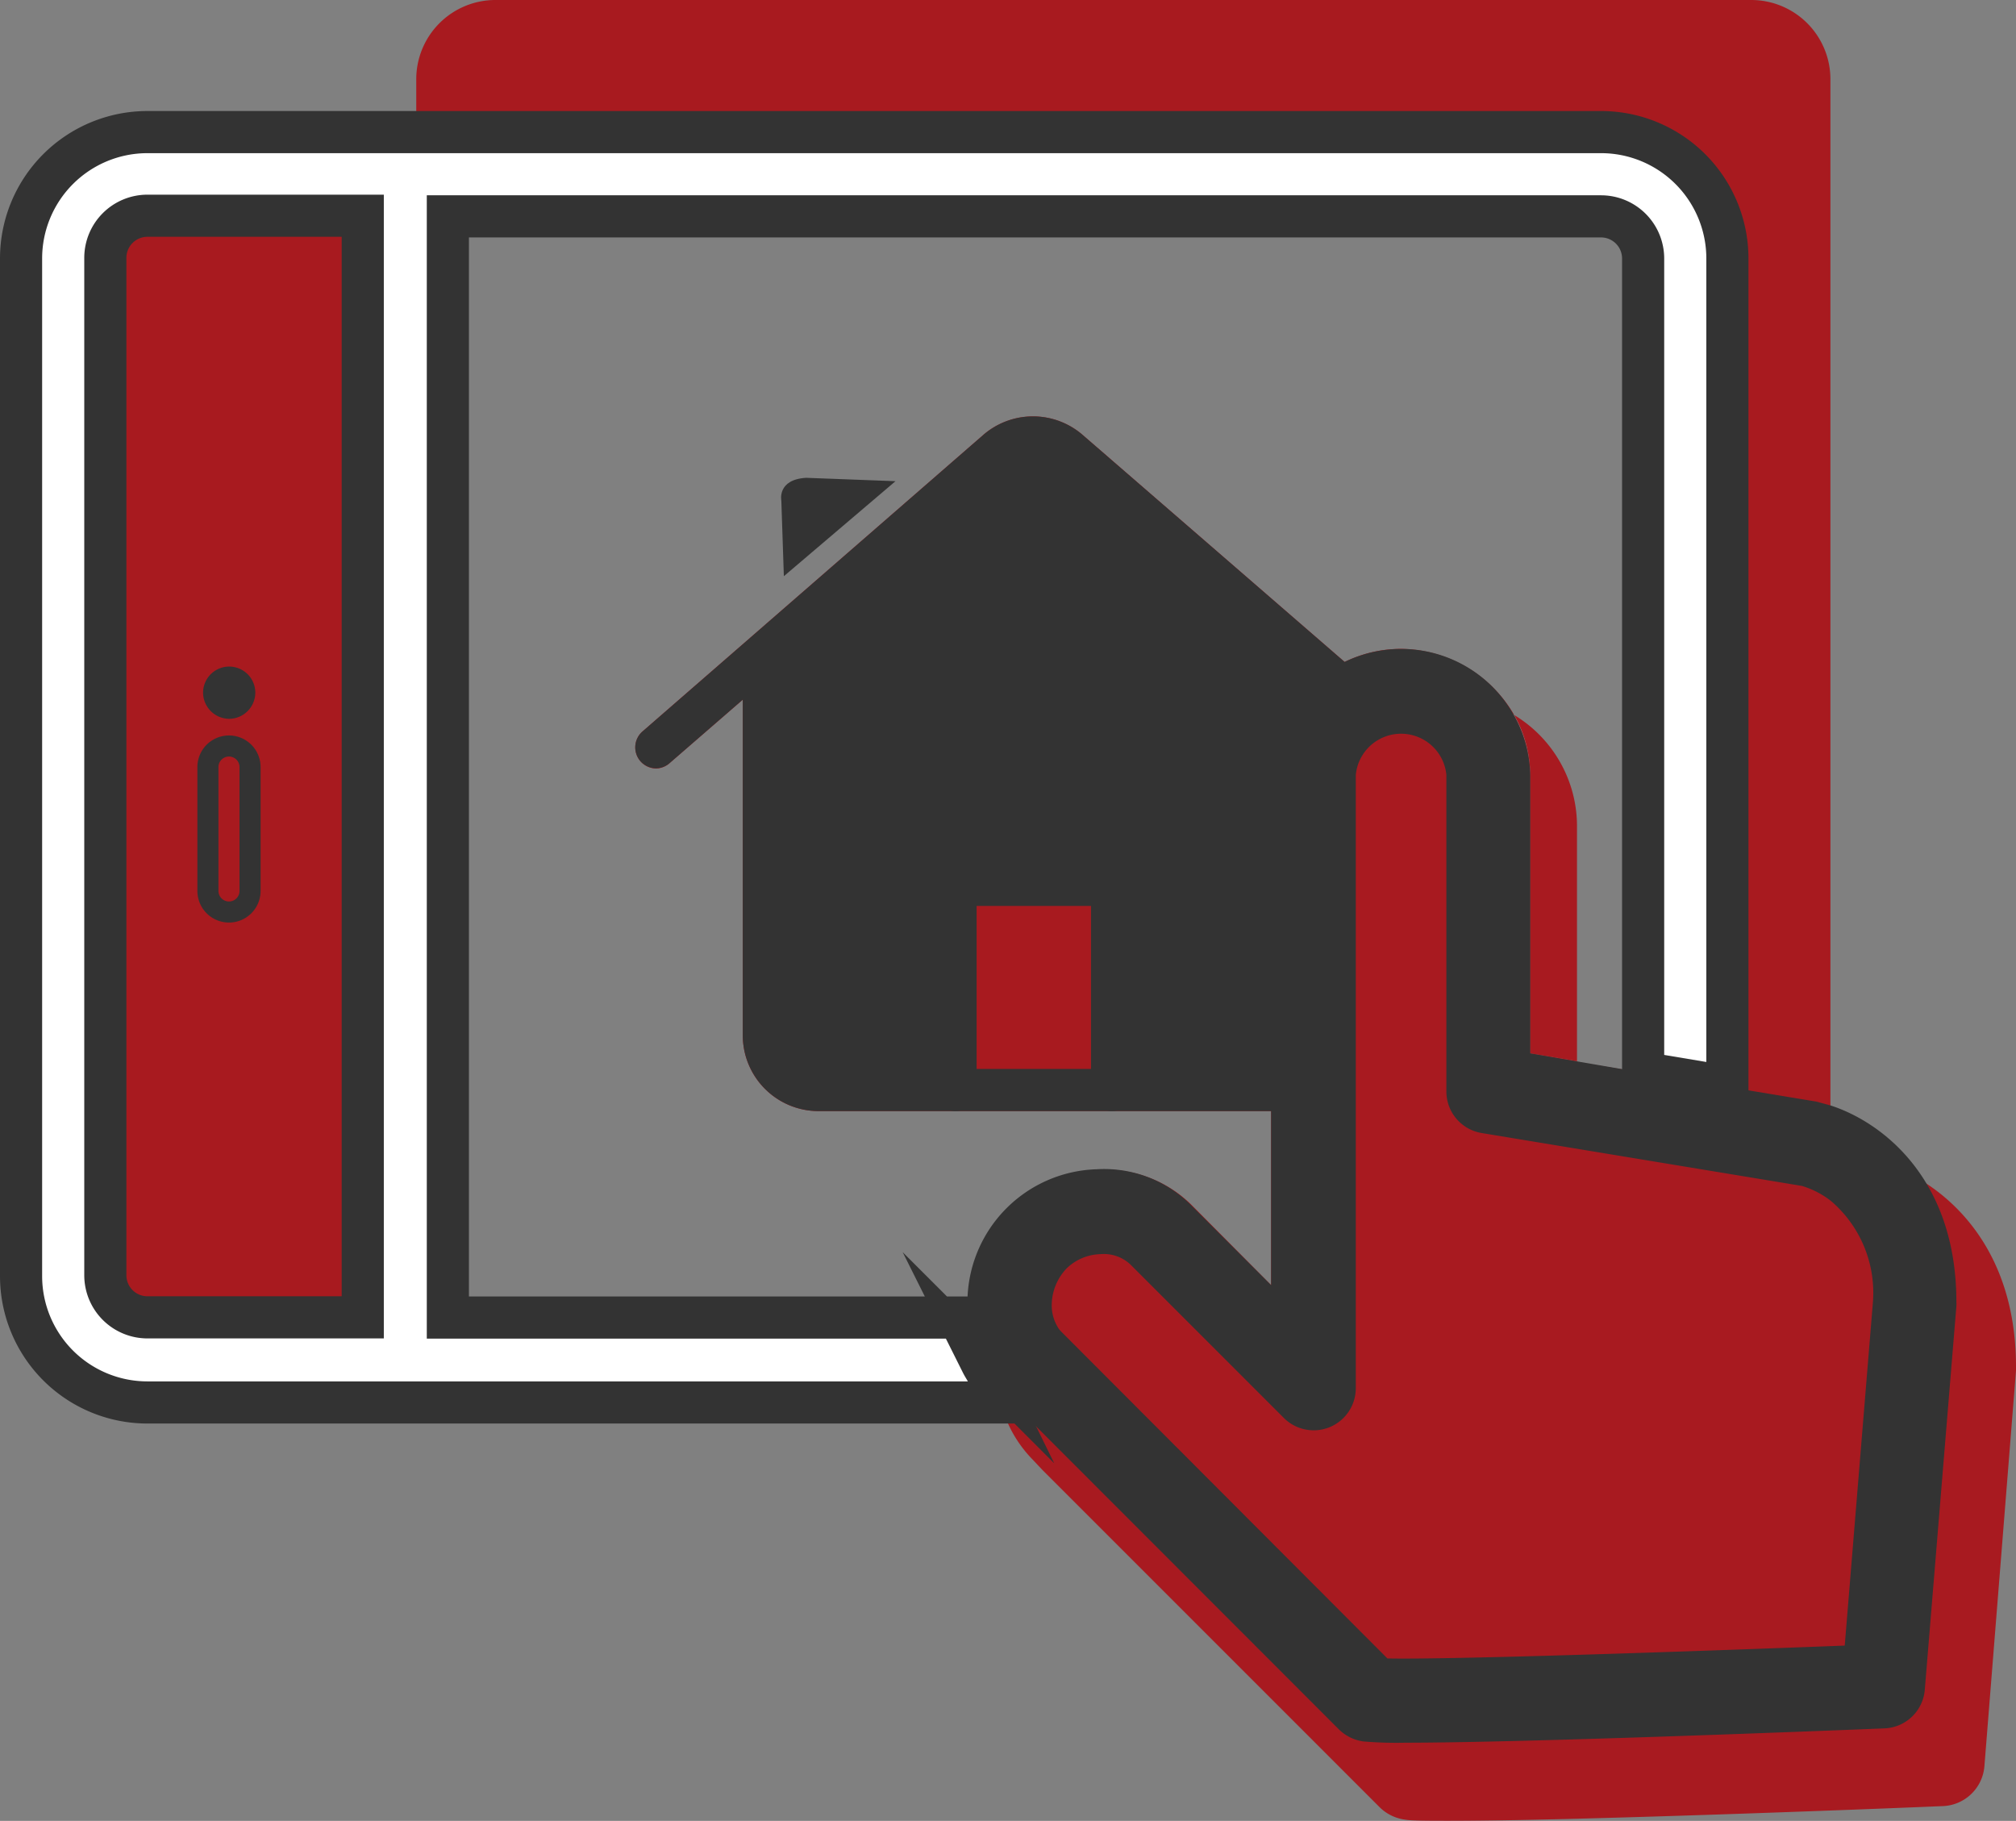
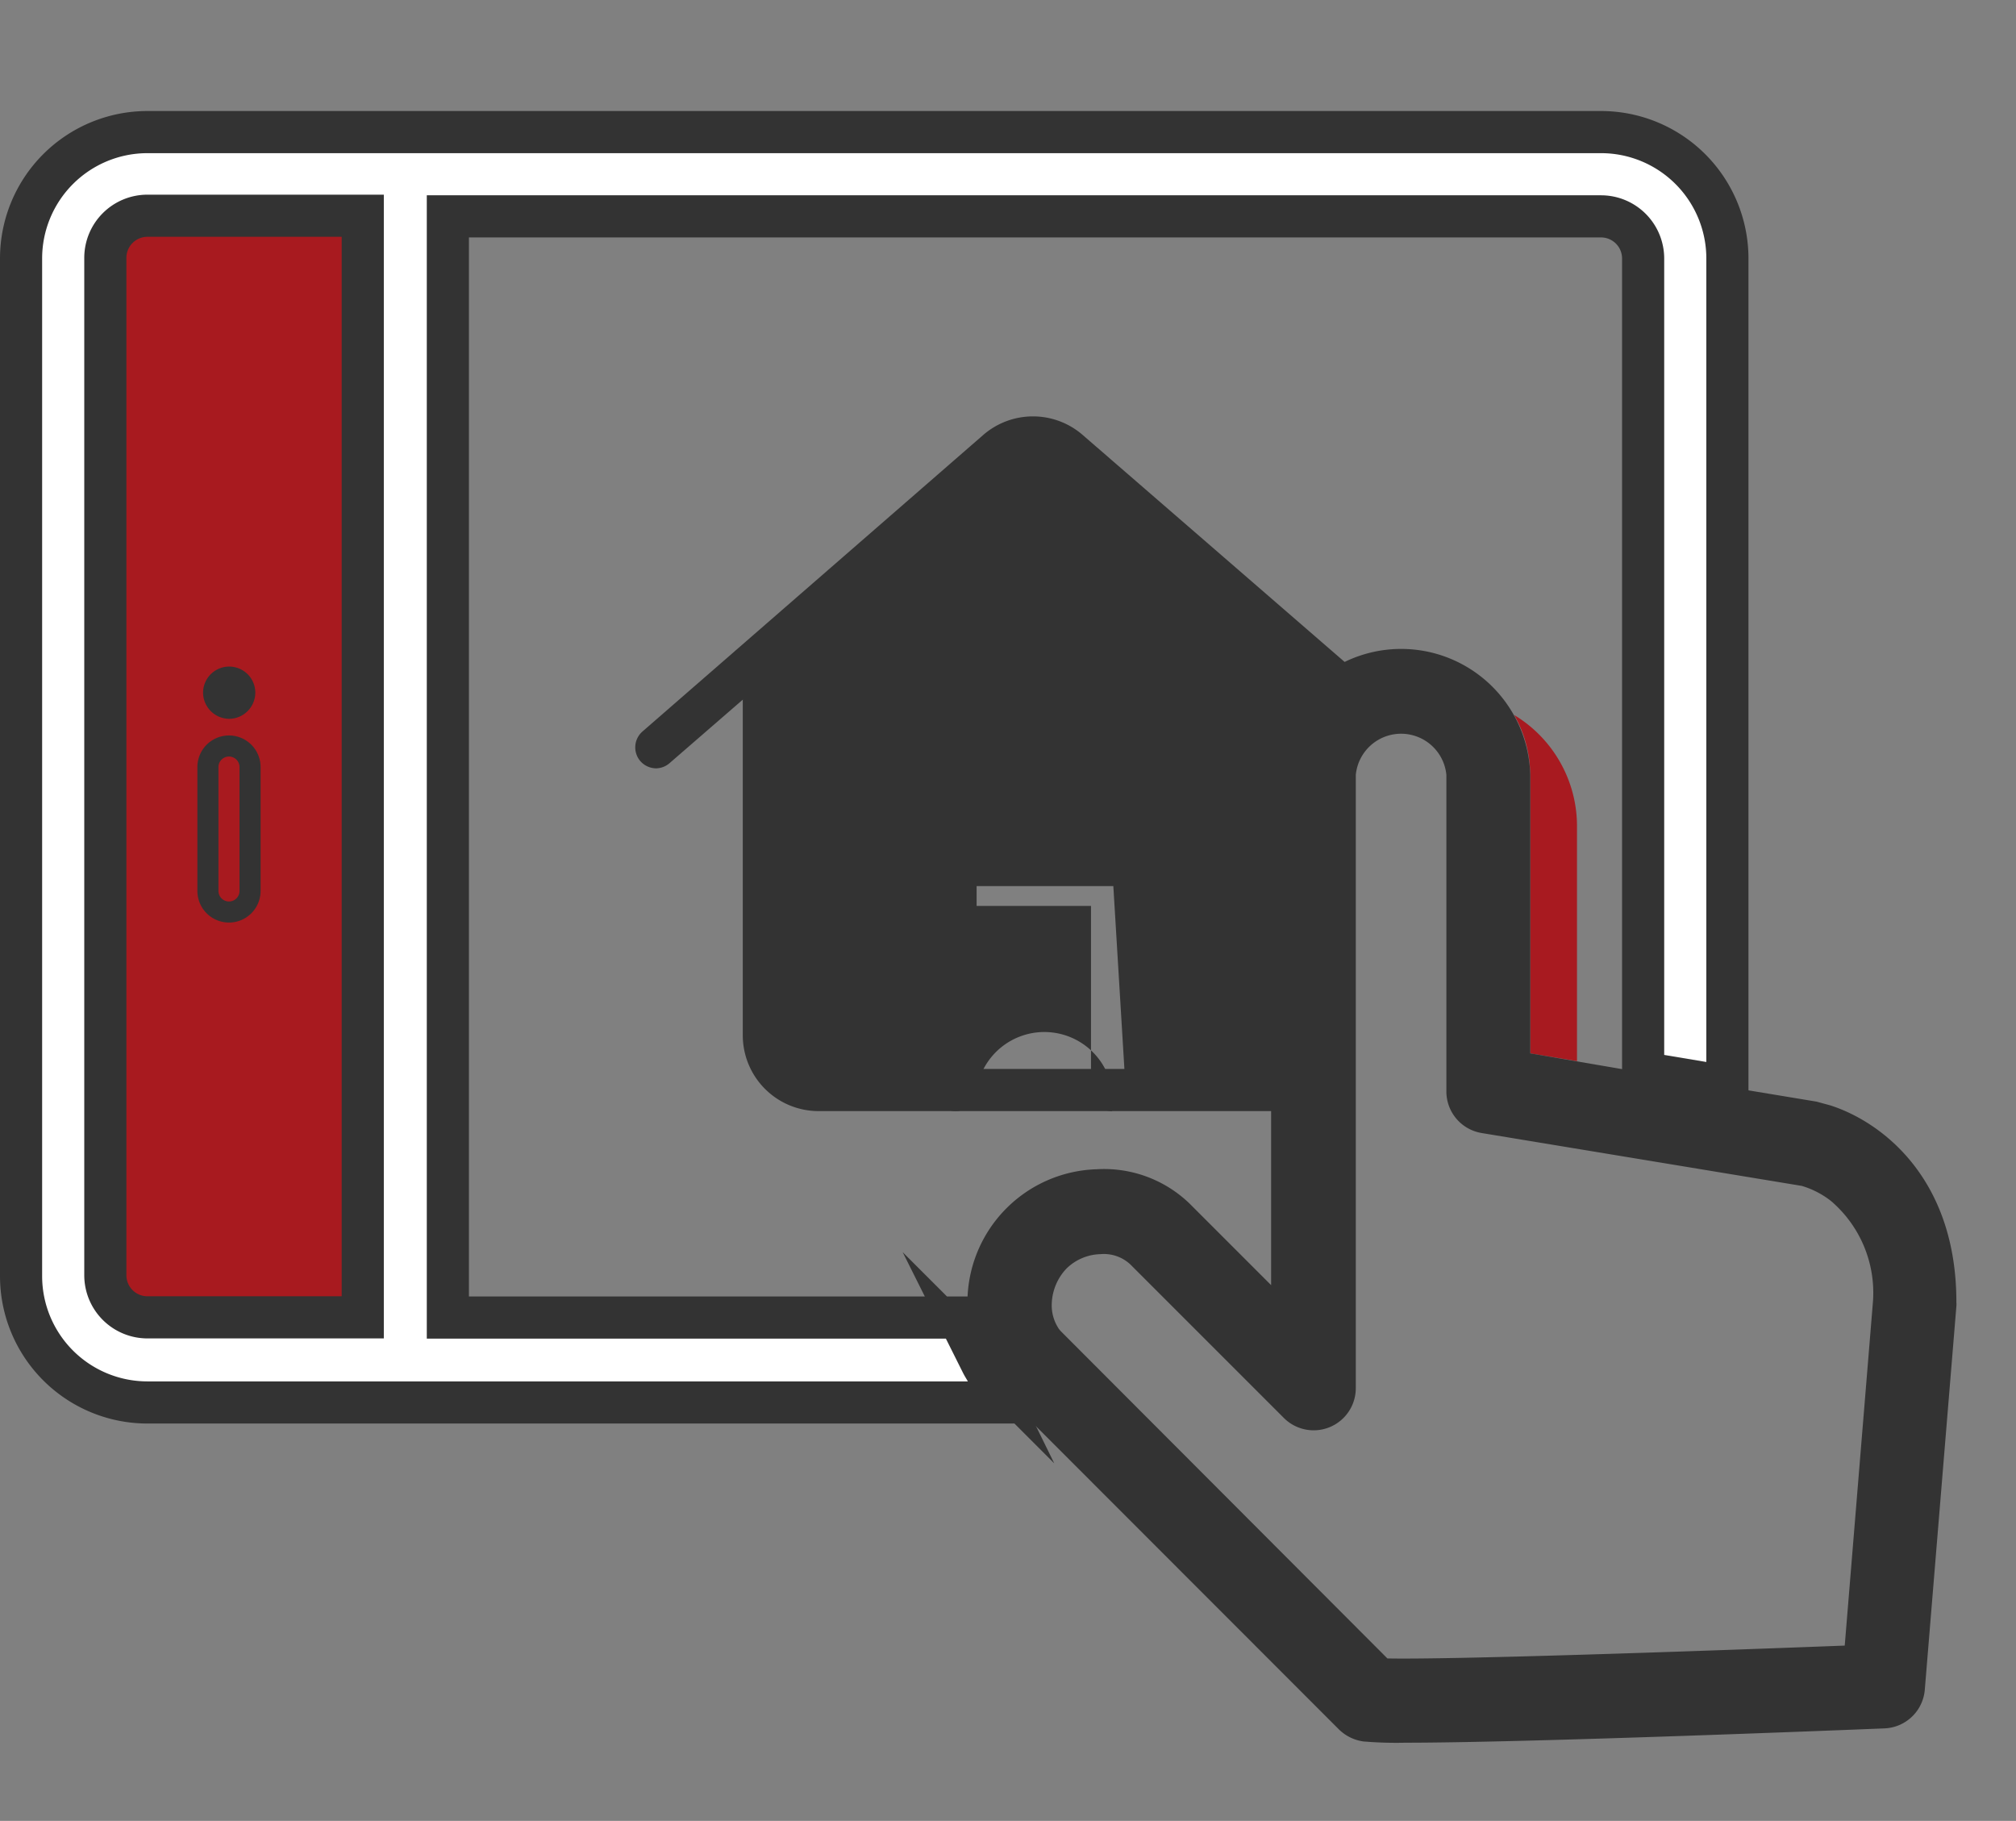
<svg xmlns="http://www.w3.org/2000/svg" viewBox="0 0 95.7 86.43">
  <rect x="0" y="0" width="95.7" height="86.43" fill="#808080" stroke="none" />
  <defs>
    <style>.cls-1,.cls-3{fill:#b10007;}.cls-1,.cls-2{opacity:0.8;}.cls-4{fill:#333;}.cls-5{fill:none;}.cls-5,.cls-6{stroke:#333;stroke-miterlimit:10;}.cls-6{fill:#fff;stroke-width:2px;}</style>
  </defs>
  <g id="Ebene_2" data-name="Ebene 2">
    <g id="Ebene_1-2" data-name="Ebene 1">
-       <path class="cls-1" d="M71.88,33.94a6.33,6.33,0,0,0-3.35-1,6.17,6.17,0,0,0-2.74.64,6.27,6.27,0,0,0-1.74,1.22,6.09,6.09,0,0,0-1.85,4.3V63H61.1l-2.87-2.87a6,6,0,0,0-4.56-1.7,6.71,6.71,0,0,0-4.38,1.88A6.44,6.44,0,0,0,47.67,63H23.51a3.72,3.72,0,0,1-1.81-.47H46a5.93,5.93,0,0,1,0-.94,6.33,6.33,0,0,1,6.13-6.06,5.81,5.81,0,0,1,4.43,1.66L60.34,61V52.74H38.86a3.6,3.6,0,0,1-3.6-3.59V33.21l-3.46,3a1,1,0,0,1-.65.27,1,1,0,0,1-.75-.35,1,1,0,0,1,.1-1.41L46.67,20.65a3.6,3.6,0,0,1,4.73,0L63.83,31.42a6.12,6.12,0,0,1,2.66-.62A6.29,6.29,0,0,1,71.88,33.94Z" />
-       <path class="cls-1" d="M86.89,3.74v51l-2.42-.4-4.12-.68-5.49-.91V50.41l3.11.51,4,.67V12.24a6,6,0,0,0-6-6H19.76V3.74A3.76,3.76,0,0,1,23.51,0H83.13A3.76,3.76,0,0,1,86.89,3.74Z" />
      <path class="cls-1" d="M6.45,10.49h9a1.87,1.87,0,0,1,1.87,1.87V62.06a0,0,0,0,1,0,0H6.45a1.87,1.87,0,0,1-1.87-1.87V12.37A1.88,1.88,0,0,1,6.45,10.49Z" />
      <g class="cls-2">
        <path class="cls-3" d="M71.88,33.94a5.77,5.77,0,0,1,.76,2.84V50l2.22.37V39.13A6.16,6.16,0,0,0,71.88,33.94Z" />
-         <path class="cls-3" d="M95.7,64.88a1,1,0,0,1,0,.17l-1.5,18.79a2.06,2.06,0,0,1-2,1.89c-3.28.14-17.74.7-23.41.7-1,0-1.78,0-2.1-.06a2.1,2.1,0,0,1-1.2-.59l-16-16L49,69.26a5.91,5.91,0,0,1-1.65-3.63,6.16,6.16,0,0,1,0-1A6.32,6.32,0,0,1,47.67,63a6.44,6.44,0,0,1,1.62-2.69,6.71,6.71,0,0,1,4.38-1.88,6,6,0,0,1,4.56,1.7L61.1,63l1.1,1.1v-25a6.09,6.09,0,0,1,1.85-4.3,6.27,6.27,0,0,1,1.74-1.22A6.17,6.17,0,0,1,68.53,33a6.33,6.33,0,0,1,3.35,1,5.77,5.77,0,0,1,.76,2.84V50l2.22.37v2.37l5.49.91,4.12.68,2.42.4,2,.33C91.26,55.58,95.7,58.23,95.7,64.88Z" />
      </g>
      <path class="cls-4" d="M65.24,34a1,1,0,0,1-1.41.11L62.14,32.6,50.07,22.14a1.59,1.59,0,0,0-2.1,0L37.26,31.47l-2,1.74-3.46,3a1,1,0,0,1-.65.26,1,1,0,0,1-.75-.34,1,1,0,0,1,.1-1.41L46.67,20.65a3.6,3.6,0,0,1,4.73,0L63.83,31.42l1.31,1.15A1,1,0,0,1,65.24,34Z" />
      <path class="cls-4" d="M63.33,51.74a1,1,0,0,1-1,1H38.86a3.6,3.6,0,0,1-3.6-3.59v-18a1,1,0,0,1,2,0v18a1.6,1.6,0,0,0,1.6,1.59H62.33A1,1,0,0,1,63.33,51.74Z" />
-       <path class="cls-4" d="M52.79,52.74a1,1,0,0,1-1-1V43H46.36v8.74a1,1,0,1,1-2,0V42a1,1,0,0,1,1-1h7.43a1,1,0,0,1,1,1v9.74A1,1,0,0,1,52.79,52.74Z" />
+       <path class="cls-4" d="M52.79,52.74a1,1,0,0,1-1-1V43H46.36v8.74a1,1,0,1,1-2,0V42a1,1,0,0,1,1-1a1,1,0,0,1,1,1v9.74A1,1,0,0,1,52.79,52.74Z" />
      <path class="cls-4" d="M86.89,52.47l-.66-.18L82,51.59l-4-.67L72.64,50V36.78a6.13,6.13,0,0,0-8.81-5.36,6.26,6.26,0,0,0-1.69,1.18,5.94,5.94,0,0,0-1.8,4.18V61l-3.85-3.85a5.84,5.84,0,0,0-4.43-1.65,6.33,6.33,0,0,0-6.13,6.06,5.93,5.93,0,0,0,0,.94c0,.15,0,.31.07.46a2.72,2.72,0,0,0,.09.43,2.32,2.32,0,0,0,.12.42,2.26,2.26,0,0,0,.1.31s0,0,0,.06a3.27,3.27,0,0,0,.14.33l.1.2c.06.12.13.23.2.35a.5.5,0,0,0,.1.14l.1.16a4.19,4.19,0,0,0,.26.33,2.26,2.26,0,0,0,.29.32l.48.49L63.56,82.09a2.06,2.06,0,0,0,1.16.57,18.63,18.63,0,0,0,2,.06c5.51,0,19.55-.55,22.74-.68a2,2,0,0,0,1.91-1.83L92.87,62a1,1,0,0,0,0-.17C92.88,55.9,89.29,53.24,86.89,52.47Zm.68,25.64c-7.82.3-18.79.67-21.71.61L50.39,63.22a1,1,0,0,1-.18-.23,2,2,0,0,1-.28-1.17,2.54,2.54,0,0,1,.7-1.61,2.39,2.39,0,0,1,1.61-.68,1.84,1.84,0,0,1,1.42.49l3,3,4.29,4.29a2,2,0,0,0,3.41-1.43V36.78a2.16,2.16,0,0,1,4.3,0v15a2,2,0,0,0,1.67,2l15.2,2.51a4.18,4.18,0,0,1,1.38.71,5.73,5.73,0,0,1,2,4.78Z" />
      <path class="cls-5" d="M50,64.53a2,2,0,0,1-1.92,2L47.55,66a2.26,2.26,0,0,1-.29-.32,4.19,4.19,0,0,1-.26-.33l-.1-.16a.5.5,0,0,1-.1-.14c-.07-.12-.14-.23-.2-.35l-.1-.2a3.27,3.27,0,0,1-.14-.33s0,0,0-.06a2.26,2.26,0,0,1-.1-.31,2.32,2.32,0,0,1-.12-.42A2.72,2.72,0,0,1,46,63c0-.15-.05-.31-.07-.46h2A2,2,0,0,1,50,64.53Z" />
      <path class="cls-5" d="M82,51.59v.88a2,2,0,0,1-4,0V50.92Z" />
      <path class="cls-6" d="M76,6.27H7a6,6,0,0,0-6,6v48.3a6,6,0,0,0,6,6H48L47.55,66a2.26,2.26,0,0,1-.29-.32,2.69,2.69,0,0,1-.26-.33.7.7,0,0,1-.1-.16.5.5,0,0,1-.1-.14c-.07-.12-.14-.23-.2-.35l-.1-.2a3.27,3.27,0,0,1-.14-.33s0,0,0-.06a2.26,2.26,0,0,1-.1-.31,2.32,2.32,0,0,1-.12-.42A2.72,2.72,0,0,1,46,63c0-.15-.05-.31-.07-.46H21.26V10.27H76a2,2,0,0,1,2,2V50.92l4,.67V12.24A6,6,0,0,0,76,6.27ZM17.22,62.53H7a2,2,0,0,1-2-2V12.24a2,2,0,0,1,2-2H17.22Z" />
      <path class="cls-5" d="M10.87,43.29a1,1,0,0,1-1-1V36.41a1,1,0,0,1,2,0v5.88A1,1,0,0,1,10.87,43.29Z" />
      <path class="cls-4" d="M10.88,34.12a1.25,1.25,0,0,1-1.24-1.24,1.24,1.24,0,1,1,2.48,0A1.25,1.25,0,0,1,10.88,34.12Z" />
      <polygon class="cls-4" points="36.19 30.75 48.32 20.68 53.35 23.06 64.22 33.68 61.39 50.99 53.41 51.31 52.85 42.06 45.56 42.06 45.37 51.24 37.2 51.24 36.38 48.43 36.19 30.75" />
-       <path class="cls-4" d="M37.21,27.35l-.12-3.59s-.21-1,1.18-1.08l4.24.16Z" />
    </g>
  </g>
</svg>